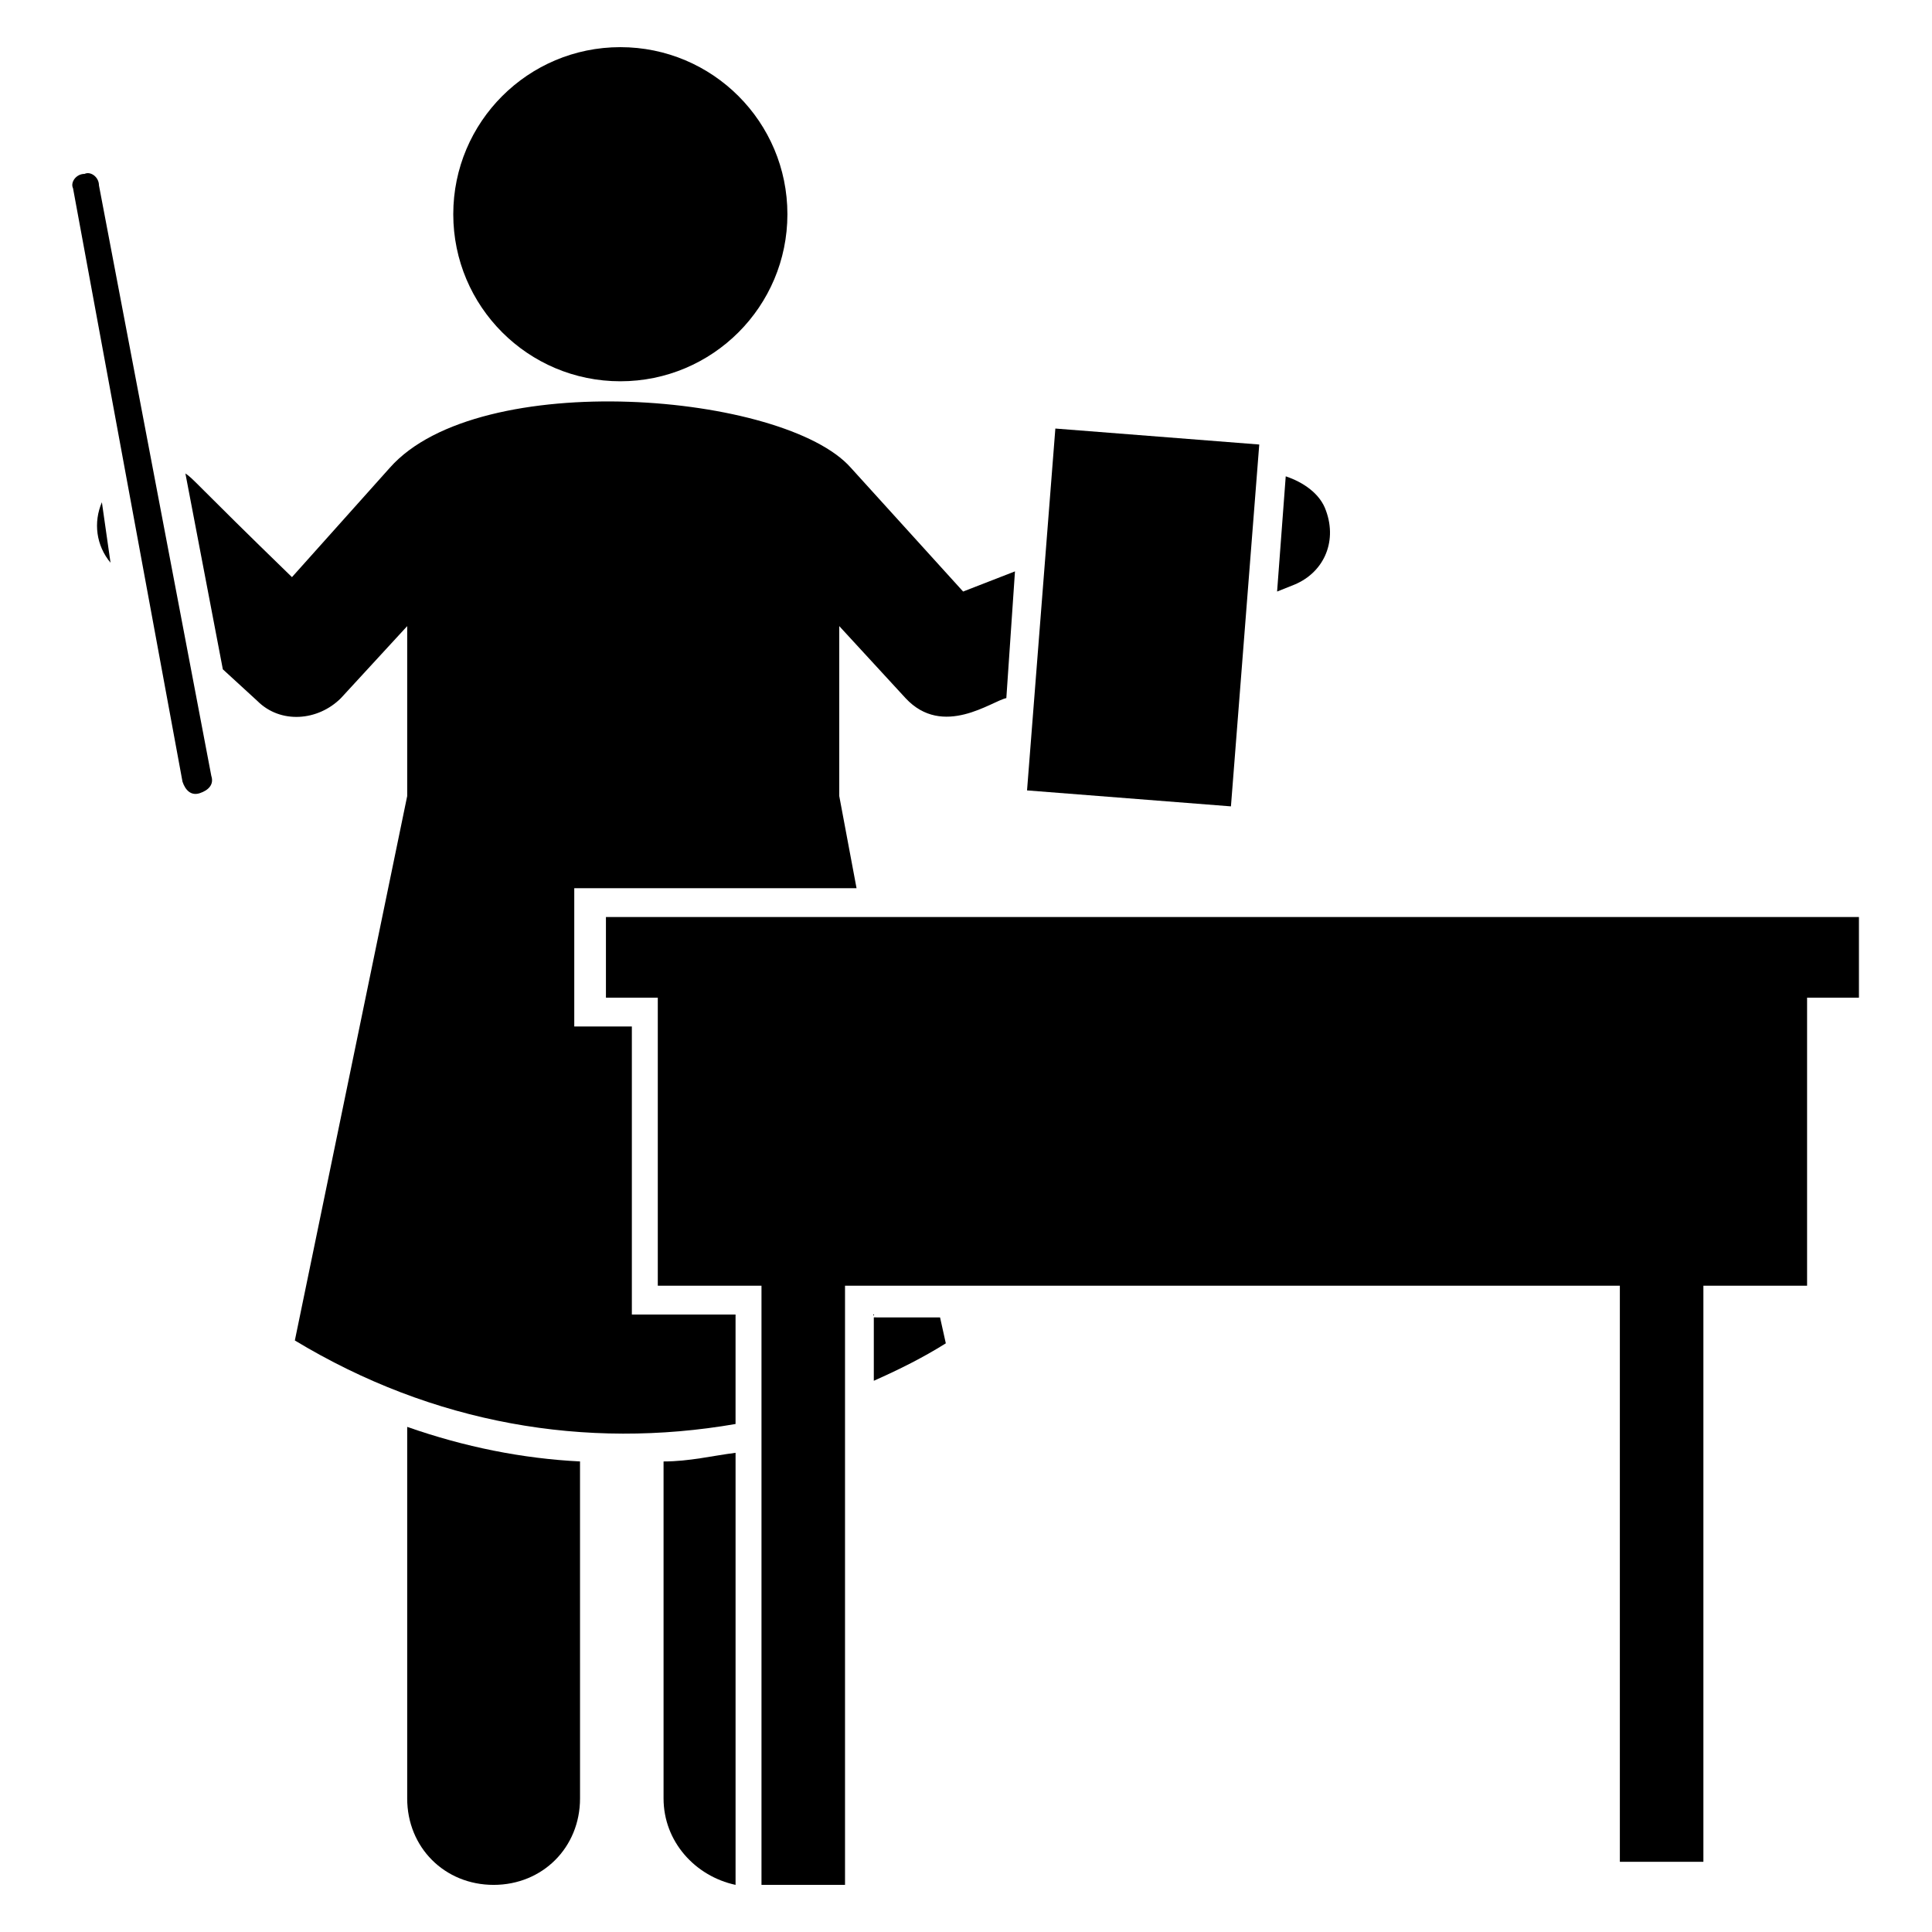
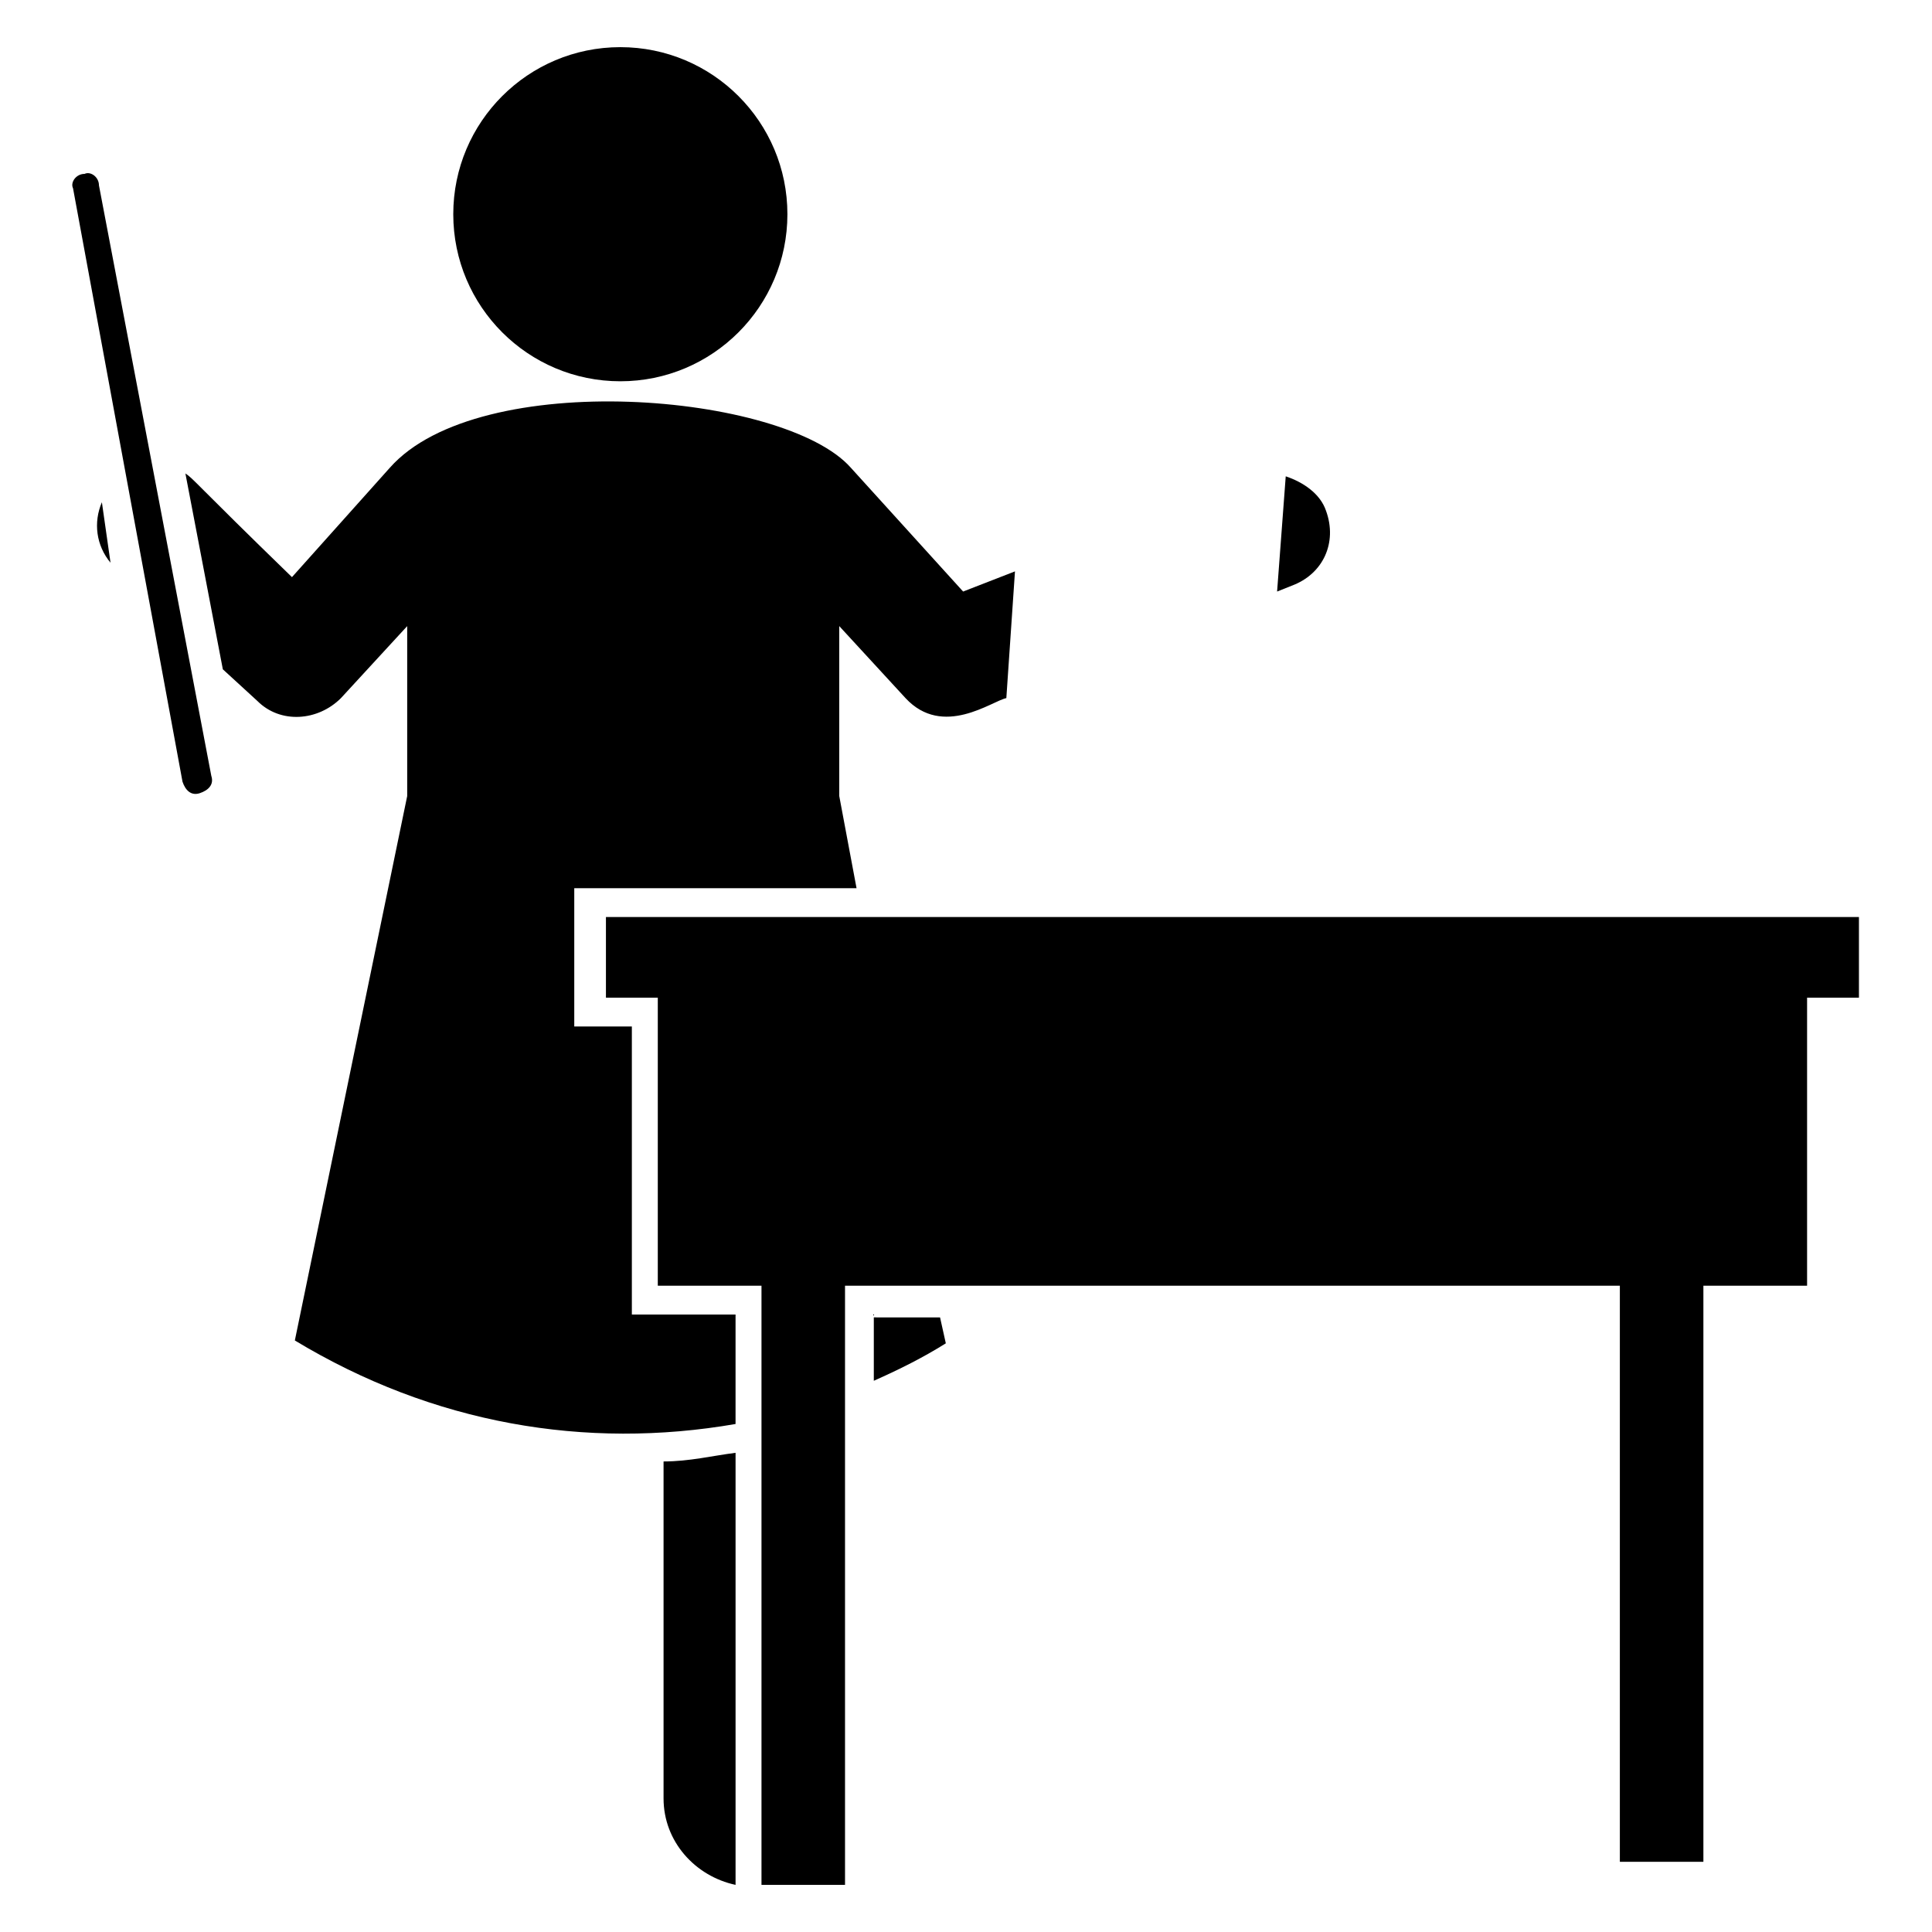
<svg xmlns="http://www.w3.org/2000/svg" fill="#000000" width="800px" height="800px" version="1.1" viewBox="144 144 512 512">
  <g>
-     <path d="m251.91 620.61c0 12.977 9.922 22.902 22.902 22.902 12.977 0 22.902-9.922 22.902-22.902l-0.004-89.312c-15.266-0.762-30.535-3.816-45.801-9.16z" />
    <path d="m319.85 620.61c0 11.449 8.398 20.609 19.082 22.902v-114.5c-6.106 0.762-12.215 2.289-19.082 2.289z" />
    <path d="m310.69 416.03h-14.504v-36.641h74.809l-4.582-24.426v-45.039l17.559 19.082c9.922 10.688 22.902 0.762 26.719 0l2.289-33.586-13.742 5.344-29.77-32.824c-17.559-19.848-98.473-26.719-122.14 0l-25.953 29.008c-25.953-25.191-25.953-25.953-28.242-27.48l9.922 51.906 9.16 8.398c6.106 6.106 16.031 5.344 22.137-0.762l17.559-19.082v45.039l-29.773 144.27c36.641 22.137 77.098 29.008 116.79 22.137v-29.008h-27.48v-76.336z" />
    <path d="m375.57 492.36v17.559c6.871-3.055 12.977-6.106 19.082-9.922l-1.527-6.871-17.555-0.004z" />
    <path d="m173.29 293.13-2.289-16.031c-2.293 5.344-1.527 11.453 2.289 16.031z" />
    <path d="m495.42 279.39c-1.527-4.582-6.106-7.633-10.688-9.16l-2.289 30.535 3.816-1.527c8.395-3.055 12.211-11.453 9.16-19.848z" />
    <path d="m352.67 200.77c0 24.449-19.824 44.273-44.273 44.273-24.453 0-44.277-19.824-44.277-44.273 0-24.453 19.824-44.273 44.277-44.273 24.449 0 44.273 19.82 44.273 44.273" />
-     <path d="m423.68 257.57 54.035 4.231-7.504 95.895-54.035-4.231z" />
    <path d="m166.41 190.08c-2.289 0-3.816 2.289-3.055 3.816l29.008 157.25c0.762 2.289 2.289 3.816 4.582 3.055 2.289-0.762 3.816-2.289 3.055-4.582l-29.773-156.48c0-2.293-2.289-3.816-3.816-3.055z" />
    <path d="m304.58 387.02v21.371h13.742v76.336h27.48v158.78h22.137v-158.78h205.34v152.67h22.137v-152.67h27.48v-76.336h13.742v-21.371z" />
  </g>
</svg>